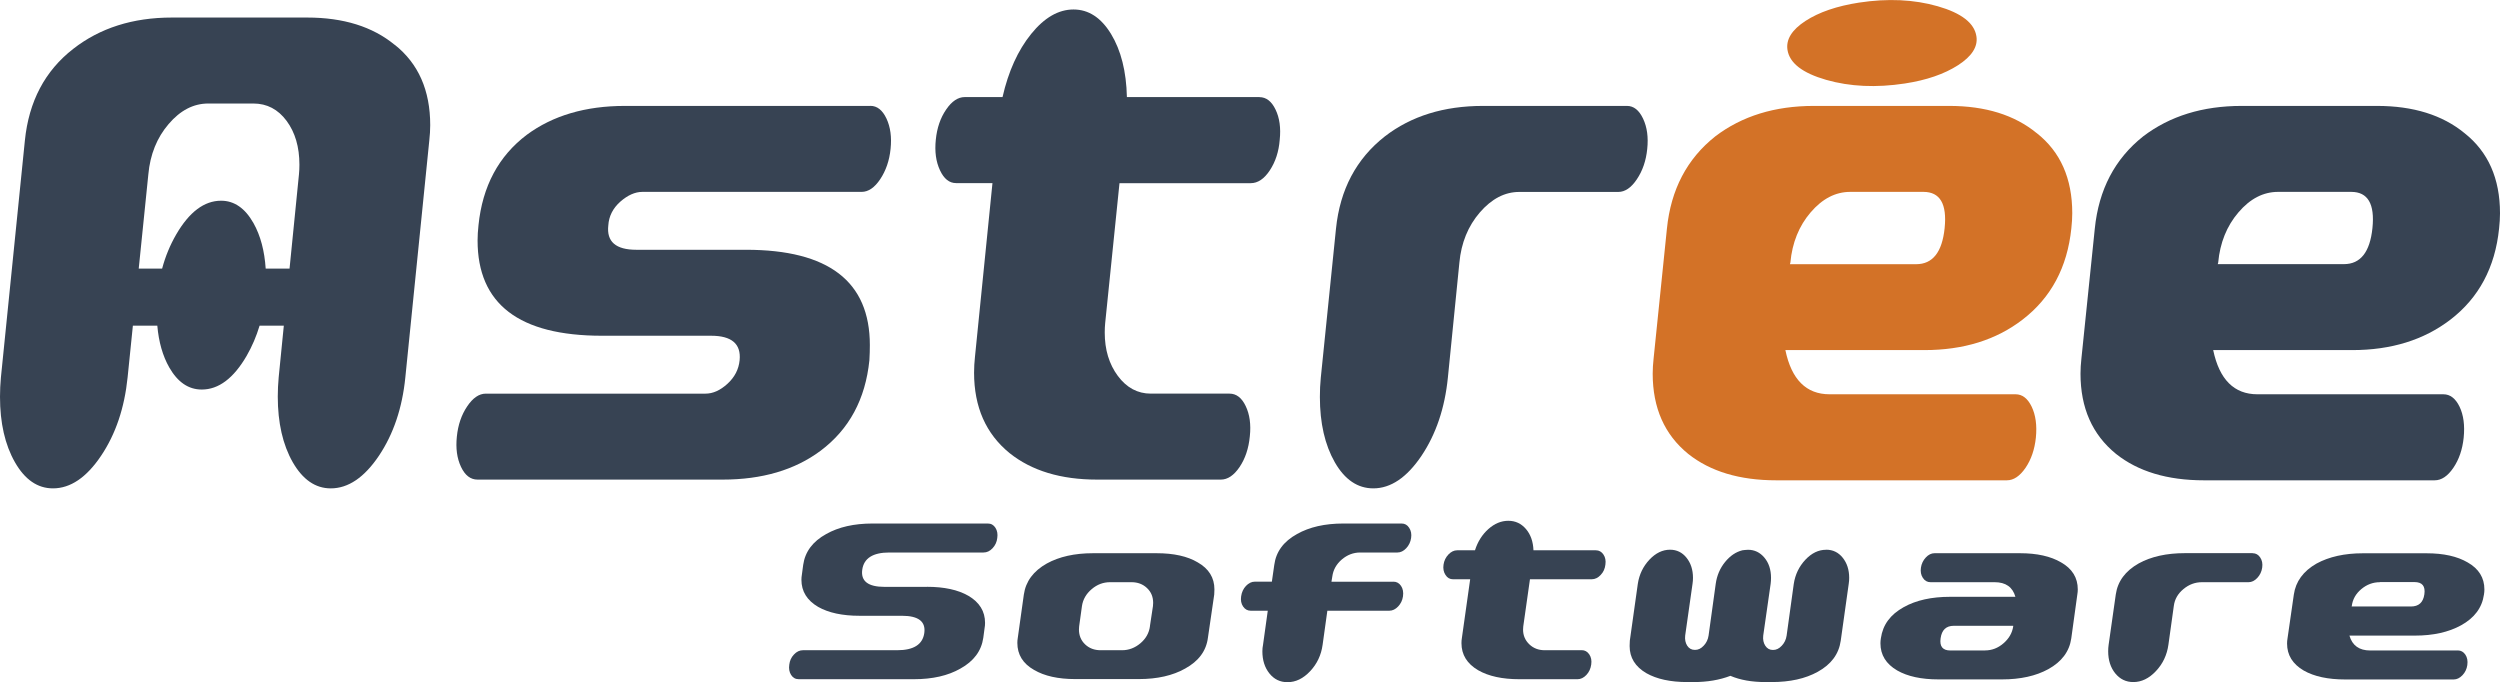
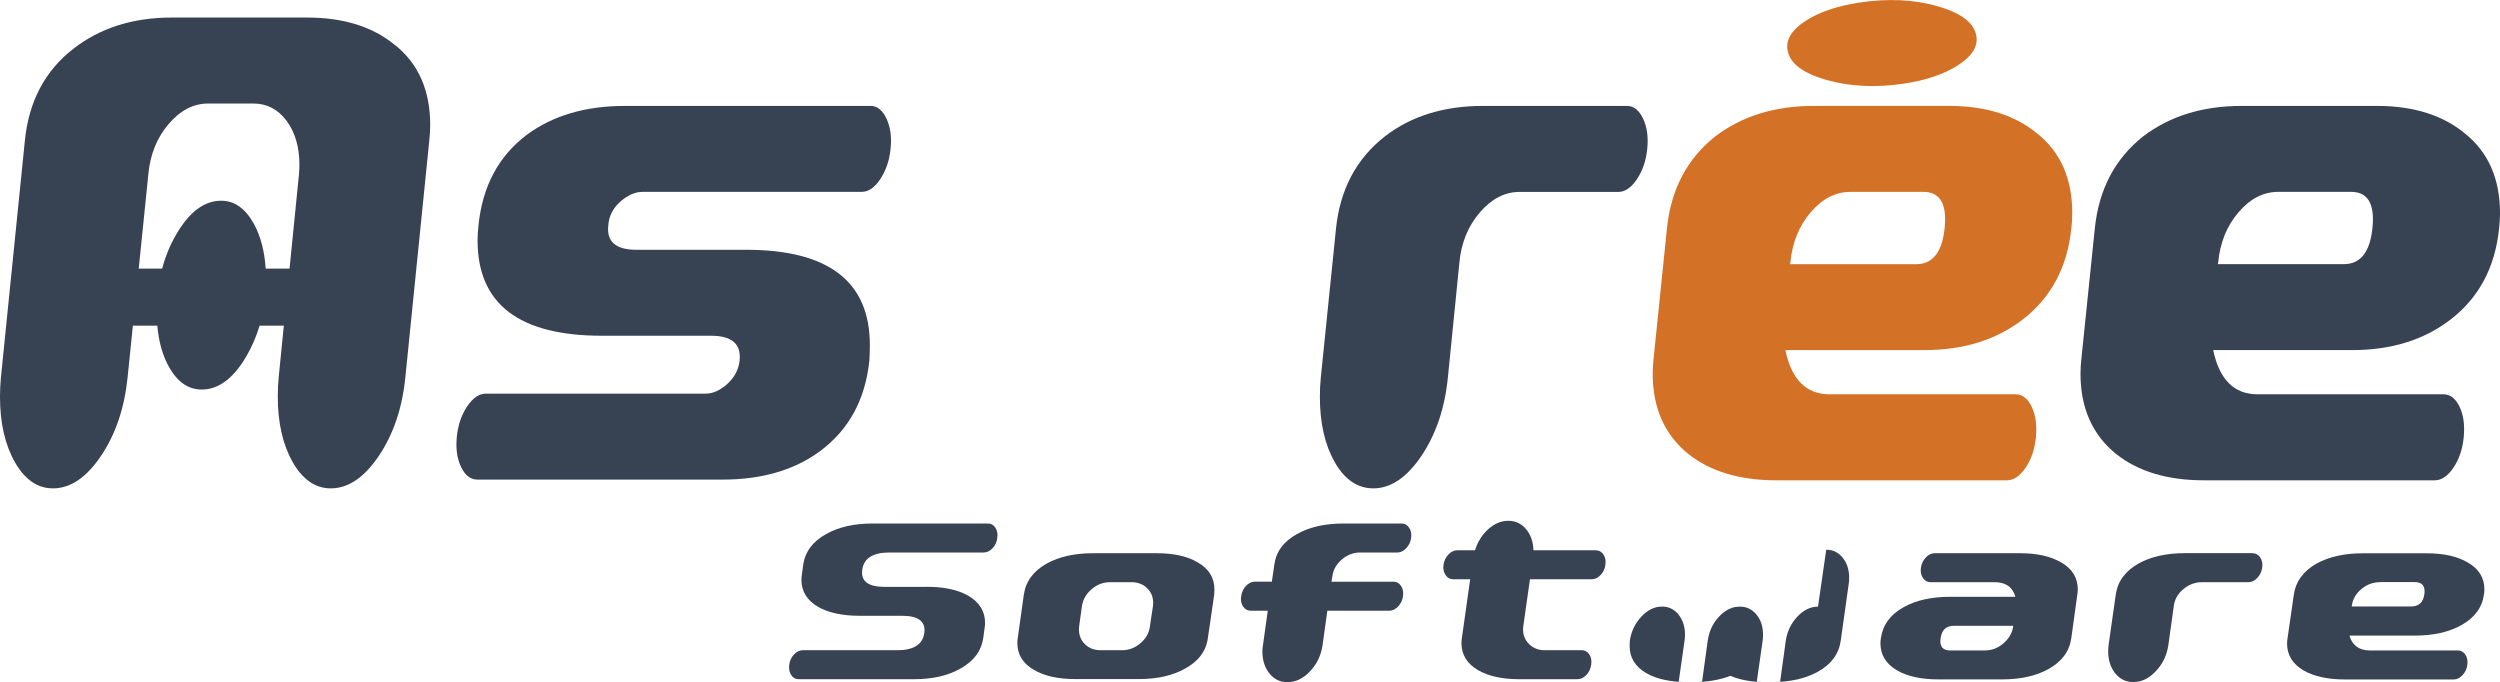
<svg xmlns="http://www.w3.org/2000/svg" id="uuid-231bc89b-4856-464a-b6c2-23e6c20e3d39" data-name="Calque 1" viewBox="0 0 384.75 104.98">
  <path d="M304.17,5.59c.25,1.59-.7,3.07-2.82,4.44-2.13,1.37-4.86,2.31-8.2,2.82-4.4.67-8.43.49-12.1-.56-3.66-1.05-5.65-2.59-5.96-4.63-.24-1.59.68-3.07,2.76-4.43,2.09-1.36,4.84-2.3,8.26-2.83,4.4-.67,8.43-.49,12.1.56,3.66,1.05,5.65,2.59,5.96,4.63" style="fill: #d37227; stroke-width: 0px;" />
  <path d="M142.66,90.31c2.64,0,4.77.46,6.37,1.38,1.71,1,2.57,2.39,2.57,4.17,0,.28-.02.54-.07.79l-.2,1.5c-.29,2.03-1.47,3.61-3.53,4.75-1.91,1.09-4.29,1.63-7.13,1.63h-17.74c-.51,0-.9-.22-1.18-.66-.28-.44-.37-.96-.28-1.57.07-.61.3-1.13.72-1.57.41-.44.87-.66,1.39-.66h14.5c2.53,0,3.92-.88,4.17-2.65.24-1.77-.9-2.65-3.44-2.65h-6.53c-2.64,0-4.77-.46-6.37-1.37-1.71-1-2.57-2.39-2.57-4.17,0-.25.02-.51.07-.79l.2-1.5c.29-2.03,1.47-3.61,3.54-4.75,1.91-1.08,4.29-1.62,7.13-1.62h17.74c.51,0,.9.22,1.18.66.28.44.37.96.28,1.57-.07.61-.31,1.13-.72,1.57-.41.44-.87.66-1.39.66h-14.5c-2.53,0-3.92.88-4.17,2.65-.24,1.76.9,2.64,3.44,2.64h6.53Z" style="fill: #374353; stroke-width: 0px;" />
  <path d="M176.97,96.38l.47-3.1c.02-.17.03-.34.03-.5,0-.92-.31-1.68-.95-2.28-.63-.6-1.43-.9-2.38-.9h-3.3c-1.04,0-1.99.35-2.83,1.07-.84.71-1.35,1.58-1.5,2.62l-.43,3.1c-.02.17-.03.34-.03.5,0,.92.32,1.68.95,2.28.63.6,1.43.9,2.38.9h3.3c1.04,0,1.99-.36,2.83-1.07.84-.71,1.33-1.58,1.47-2.62M178,85.14c2.64,0,4.76.47,6.33,1.41,1.71.97,2.57,2.36,2.57,4.16,0,.25-.01.51-.03.79l-.97,6.65c-.26,2.03-1.43,3.6-3.5,4.74-1.91,1.08-4.29,1.62-7.13,1.62h-9.8c-2.62,0-4.73-.47-6.33-1.41-1.71-.97-2.57-2.36-2.57-4.16,0-.25.02-.51.07-.79l.93-6.65c.29-2.02,1.47-3.62,3.54-4.78,1.91-1.05,4.28-1.58,7.1-1.58h9.8Z" style="fill: #374353; stroke-width: 0px;" />
  <path d="M214.45,89.52c.49,0,.88.22,1.17.65s.39.97.3,1.61c-.09.61-.34,1.13-.75,1.56-.41.43-.86.65-1.35.65h-9.54l-.73,5.25c-.22,1.58-.86,2.94-1.92,4.06-1.06,1.13-2.22,1.69-3.49,1.69-1.13,0-2.06-.45-2.78-1.35-.72-.9-1.08-2.04-1.08-3.4,0-.33.03-.67.1-1l.73-5.25h-2.63c-.49,0-.88-.22-1.17-.65-.29-.43-.39-.95-.3-1.56.09-.64.34-1.18.75-1.61.41-.43.86-.65,1.35-.65h2.63l.37-2.58c.27-2.03,1.43-3.61,3.5-4.75,1.91-1.08,4.29-1.62,7.13-1.62h8.97c.49,0,.88.22,1.16.66.29.44.39.96.3,1.57-.09.61-.34,1.13-.75,1.57-.41.44-.87.66-1.35.66h-5.73c-1.05,0-1.99.36-2.83,1.07-.84.72-1.33,1.59-1.47,2.63l-.13.8h9.54Z" style="fill: #374353; stroke-width: 0px;" />
  <path d="M243.42,100.06c.49,0,.88.22,1.17.65.29.43.39.95.3,1.56-.09.64-.34,1.18-.75,1.61-.41.43-.86.65-1.35.65h-8.97c-2.62,0-4.73-.46-6.33-1.38-1.71-1-2.57-2.39-2.57-4.17,0-.28.02-.55.07-.83l1.27-9h-2.64c-.49,0-.88-.22-1.16-.67-.29-.44-.39-.97-.3-1.58.09-.61.34-1.13.75-1.56.41-.43.86-.65,1.35-.65h2.74c.42-1.33,1.11-2.42,2.06-3.27.96-.85,1.98-1.27,3.07-1.27s1.99.42,2.72,1.27c.72.85,1.1,1.94,1.15,3.27h9.6c.49,0,.88.22,1.17.65.29.43.39.95.3,1.56-.07.61-.3,1.14-.72,1.58-.41.44-.87.67-1.39.67h-9.5l-1.03,7.25c-.02.17-.03.34-.03.5,0,.89.32,1.64.95,2.25.63.61,1.43.92,2.38.92h5.7,0Z" style="fill: #374353; stroke-width: 0px;" />
-   <path d="M281.06,84.6c1.02,0,1.87.41,2.53,1.23s1,1.85,1,3.1c0,.31-.02.61-.07.92l-1.23,8.75c-.29,2.06-1.47,3.65-3.54,4.79-1.91,1.06-4.28,1.58-7.1,1.58h-.94c-2.11,0-3.91-.32-5.4-.96-1.67.64-3.55.96-5.67.96h-.94c-2.62,0-4.73-.46-6.33-1.37-1.71-1-2.57-2.39-2.57-4.17,0-.28.01-.55.03-.83l1.23-8.75c.22-1.45.82-2.68,1.78-3.71.97-1.03,2.03-1.54,3.18-1.54,1.02,0,1.87.41,2.53,1.23s1,1.85,1,3.1c0,.31-.02.61-.07.92l-1.13,7.96c-.07.61.04,1.13.31,1.56.28.43.67.65,1.19.65s.94-.21,1.35-.65c.41-.43.66-.95.75-1.56l1.1-7.96c.18-1.28.66-2.4,1.43-3.35.78-.96,1.67-1.56,2.67-1.81.18-.03.47-.06.87-.08,1,0,1.84.4,2.52,1.21.68.81,1.02,1.85,1.02,3.12,0,.31-.02.61-.06.92l-1.14,7.96c-.07.61.04,1.13.32,1.56.28.43.67.65,1.18.65s.94-.21,1.35-.65c.41-.43.66-.95.75-1.56l1.1-7.96c.22-1.45.82-2.68,1.78-3.71.97-1.03,2.03-1.54,3.18-1.54" style="fill: #374353; stroke-width: 0px;" />
+   <path d="M281.06,84.6c1.02,0,1.87.41,2.53,1.23s1,1.85,1,3.1c0,.31-.02.61-.07.92l-1.23,8.75c-.29,2.06-1.47,3.65-3.54,4.79-1.91,1.06-4.28,1.58-7.1,1.58h-.94c-2.11,0-3.91-.32-5.4-.96-1.67.64-3.55.96-5.67.96h-.94c-2.62,0-4.73-.46-6.33-1.37-1.71-1-2.57-2.39-2.57-4.17,0-.28.01-.55.03-.83c.22-1.45.82-2.68,1.78-3.71.97-1.03,2.03-1.54,3.18-1.54,1.02,0,1.87.41,2.53,1.23s1,1.85,1,3.1c0,.31-.02.61-.07.92l-1.13,7.96c-.07.61.04,1.13.31,1.56.28.43.67.65,1.19.65s.94-.21,1.35-.65c.41-.43.66-.95.75-1.56l1.1-7.96c.18-1.28.66-2.4,1.43-3.35.78-.96,1.67-1.56,2.67-1.81.18-.03.47-.06.87-.08,1,0,1.84.4,2.52,1.21.68.81,1.02,1.85,1.02,3.12,0,.31-.02.61-.06.92l-1.14,7.96c-.07.61.04,1.13.32,1.56.28.43.67.65,1.18.65s.94-.21,1.35-.65c.41-.43.66-.95.75-1.56l1.1-7.96c.22-1.45.82-2.68,1.78-3.71.97-1.03,2.03-1.54,3.18-1.54" style="fill: #374353; stroke-width: 0px;" />
  <path d="M305.5,100.1c1.04,0,1.99-.36,2.83-1.09.84-.72,1.34-1.58,1.5-2.58v-.12h-9.14c-1.18,0-1.85.64-2.03,1.92-.18,1.25.32,1.88,1.5,1.88h5.34ZM310.87,85.14c2.62,0,4.73.47,6.33,1.41,1.71.97,2.57,2.36,2.57,4.16,0,.25-.02.51-.07.79l-.93,6.74c-.29,2.02-1.47,3.6-3.53,4.74-1.91,1.05-4.29,1.58-7.13,1.58h-9.77c-2.65,0-4.77-.46-6.37-1.38-1.71-1-2.57-2.39-2.57-4.17,0-.25.02-.51.07-.79.29-2.06,1.46-3.65,3.53-4.79,1.91-1.06,4.28-1.58,7.1-1.58h10.07c-.42-1.5-1.49-2.25-3.2-2.25h-9.87c-.49,0-.88-.22-1.17-.66-.29-.44-.39-.96-.3-1.57.09-.61.34-1.13.75-1.57.41-.44.86-.66,1.35-.66h13.14,0Z" style="fill: #374353; stroke-width: 0px;" />
  <path d="M346.68,85.14c.49,0,.88.22,1.17.66.29.44.39.96.3,1.57s-.34,1.13-.75,1.57c-.41.44-.86.66-1.35.66h-7.17c-1.05,0-2,.35-2.85,1.06-.86.71-1.35,1.58-1.48,2.6l-.83,5.96c-.22,1.58-.86,2.94-1.92,4.06-1.06,1.13-2.22,1.69-3.48,1.69-1.13,0-2.06-.45-2.79-1.35-.72-.9-1.08-2.03-1.08-3.39,0-.33.02-.66.07-1l1.1-7.74c.29-2.02,1.47-3.62,3.53-4.78,1.91-1.05,4.28-1.58,7.1-1.58h10.43Z" style="fill: #374353; stroke-width: 0px;" />
  <path d="M366.28,89.6c-1.07,0-2.02.35-2.87,1.06-.85.71-1.34,1.58-1.47,2.6l-.03.08h9.13c1.2,0,1.89-.62,2.07-1.88s-.33-1.88-1.53-1.88h-5.3ZM378.25,100.1c.49,0,.88.22,1.17.65.29.43.39.97.3,1.61-.09.61-.34,1.13-.75,1.56-.41.43-.86.65-1.35.65h-16.7c-2.65,0-4.77-.46-6.37-1.37-1.71-1-2.57-2.38-2.57-4.16,0-.25.02-.51.07-.79l.97-6.74c.29-2.02,1.46-3.62,3.5-4.78,1.93-1.05,4.31-1.58,7.13-1.58h9.8c2.62,0,4.73.47,6.33,1.41,1.71.97,2.57,2.36,2.57,4.16,0,.25-.02.51-.07.79-.29,2.02-1.47,3.6-3.53,4.73-1.91,1.05-4.28,1.58-7.1,1.58h-10.07c.44,1.53,1.51,2.29,3.2,2.29h13.47Z" style="fill: #374353; stroke-width: 0px;" />
  <path d="M40.89,41.34c-.18-2.7-.78-5.04-1.87-6.99-1.3-2.31-2.97-3.46-4.99-3.46-2.6,0-4.9,1.73-6.91,5.19-.95,1.64-1.67,3.39-2.17,5.26h-3.6l1.48-14.51c.28-3.06,1.32-5.64,3.12-7.74,1.8-2.11,3.83-3.16,6.1-3.16h6.95c2.08,0,3.78.89,5.1,2.66,1.32,1.78,1.98,4.03,1.98,6.75,0,.5-.02.99-.07,1.49l-1.45,14.51h-3.66,0ZM60.74,6.9c-3.4-2.8-7.89-4.2-13.46-4.2h-20.84c-6,0-11.06,1.61-15.17,4.82-4.35,3.38-6.83,8.08-7.44,14.1L.14,58.09c-.09.99-.14,1.98-.14,2.97,0,4.04.77,7.4,2.3,10.08,1.53,2.68,3.48,4.02,5.85,4.02,2.69,0,5.16-1.67,7.41-5.02,2.25-3.35,3.6-7.37,4.08-12.08l.81-7.94h3.76c.22,2.51.83,4.66,1.84,6.43,1.3,2.27,2.96,3.4,5,3.4,2.6,0,4.9-1.73,6.91-5.19.84-1.46,1.5-3.01,1.99-4.64h3.73l-.79,7.94c-.09.99-.14,1.98-.14,2.97,0,4.04.77,7.41,2.3,10.1,1.54,2.68,3.49,4.03,5.85,4.03,2.69,0,5.16-1.67,7.41-5.01,2.24-3.34,3.6-7.36,4.07-12.06l3.69-36.48c.09-.82.14-1.61.14-2.35,0-5.36-1.82-9.48-5.46-12.37" style="fill: #374353; stroke-width: 0px;" />
  <path d="M133.95,16.3h-37.78c-6.05,0-11.08,1.48-15.09,4.44-4.35,3.28-6.83,7.93-7.44,13.92-.09.83-.14,1.61-.14,2.35,0,9.77,6.38,14.66,19.14,14.66h16.8c3.16,0,4.63,1.25,4.39,3.76-.14,1.42-.77,2.63-1.88,3.64-1.11,1.01-2.23,1.51-3.37,1.51h-33.81c-1.04,0-2,.66-2.87,1.96-.88,1.3-1.41,2.86-1.59,4.65-.19,1.8.02,3.35.64,4.66s1.46,1.96,2.55,1.96h37.7c6.09,0,11.12-1.48,15.09-4.44,4.39-3.29,6.9-7.93,7.51-13.93.05-.82.07-1.6.07-2.34,0-9.78-6.35-14.66-19.06-14.66h-16.87c-3.17,0-4.61-1.25-4.32-3.76.09-1.42.71-2.63,1.84-3.64,1.14-1,2.27-1.51,3.4-1.51h33.74c1.04,0,2-.65,2.87-1.96.87-1.31,1.41-2.86,1.59-4.66.19-1.8-.02-3.35-.63-4.66-.62-1.31-1.44-1.96-2.48-1.96" style="fill: #374353; stroke-width: 0px;" />
-   <path d="M193.84,14.94h-20.41c-.09-3.96-.91-7.19-2.44-9.71-1.54-2.52-3.46-3.77-5.78-3.77s-4.49,1.26-6.52,3.77c-2.03,2.52-3.5,5.75-4.4,9.71h-5.81c-1.04,0-2,.64-2.87,1.92-.88,1.28-1.41,2.83-1.59,4.64-.19,1.81.02,3.38.64,4.7.61,1.32,1.44,1.98,2.48,1.98h5.6l-2.69,26.71c-.09.83-.14,1.65-.14,2.47,0,5.28,1.82,9.4,5.46,12.37,3.4,2.72,7.89,4.08,13.46,4.08h19.06c1.04,0,2-.64,2.87-1.92.87-1.28,1.41-2.86,1.59-4.76.19-1.81-.02-3.35-.64-4.64-.61-1.28-1.44-1.91-2.48-1.91h-12.12c-2.03,0-3.72-.91-5.07-2.72-1.35-1.82-2.02-4.04-2.02-6.68,0-.5.02-.99.07-1.48l2.2-21.51h20.2c1.09,0,2.07-.66,2.94-1.98.87-1.32,1.38-2.89,1.52-4.7.19-1.81-.02-3.36-.64-4.64-.61-1.28-1.44-1.92-2.48-1.92" style="fill: #374353; stroke-width: 0px;" />
  <path d="M250.4,16.3h-22.18c-6,0-11.03,1.56-15.09,4.69-4.4,3.45-6.9,8.18-7.52,14.19l-2.34,22.95c-.1.99-.14,1.98-.14,2.96,0,4.03.77,7.38,2.3,10.06,1.53,2.67,3.51,4.01,5.92,4.01,2.69,0,5.16-1.67,7.41-5,2.24-3.34,3.6-7.36,4.07-12.06l1.77-17.68c.28-3.05,1.34-5.63,3.15-7.73,1.82-2.1,3.84-3.15,6.06-3.15h15.24c1.04,0,2-.65,2.87-1.96.88-1.31,1.41-2.86,1.59-4.66.19-1.8-.02-3.35-.64-4.66s-1.44-1.96-2.48-1.96" style="fill: #374353; stroke-width: 0px;" />
  <path d="M299.28,35.1c-.38,3.71-1.84,5.56-4.39,5.56h-19.42l.07-.25c.28-3.05,1.32-5.63,3.12-7.73,1.8-2.1,3.83-3.15,6.09-3.15h11.27c2.55,0,3.64,1.85,3.26,5.57M313.45,20.49c-3.4-2.79-7.89-4.19-13.47-4.19h-20.83c-6,0-11.06,1.56-15.17,4.69-4.35,3.45-6.83,8.18-7.44,14.19l-2.05,19.99c-.09.82-.14,1.6-.14,2.34,0,5.26,1.82,9.38,5.46,12.34,3.4,2.71,7.92,4.07,13.54,4.07h35.51c1.04,0,1.99-.64,2.87-1.92.87-1.28,1.4-2.83,1.59-4.64.19-1.89-.03-3.48-.64-4.76-.62-1.28-1.44-1.92-2.48-1.92h-28.63c-3.59,0-5.86-2.27-6.8-6.8h21.4c6,0,11.03-1.56,15.09-4.68,4.39-3.37,6.9-8.05,7.52-14.05.09-.82.14-1.6.14-2.34,0-5.34-1.82-9.45-5.46-12.32" style="fill: #d37227; stroke-width: 0px;" />
  <path d="M341.31,40.66l.07-.25c.28-3.05,1.32-5.63,3.12-7.73,1.79-2.1,3.83-3.15,6.09-3.15h11.27c2.55,0,3.64,1.85,3.26,5.56-.38,3.71-1.84,5.56-4.39,5.56h-19.42ZM377.1,49.21c4.39-3.37,6.9-8.05,7.51-14.05.09-.82.14-1.6.14-2.34,0-5.34-1.82-9.45-5.46-12.33-3.4-2.79-7.89-4.19-13.46-4.19h-20.84c-6,0-11.05,1.56-15.16,4.69-4.35,3.45-6.83,8.18-7.44,14.19l-2.06,19.99c-.09.82-.14,1.6-.14,2.34,0,5.27,1.82,9.38,5.46,12.34,3.4,2.71,7.91,4.07,13.54,4.07h35.51c1.04,0,2-.64,2.87-1.92.87-1.28,1.4-2.82,1.59-4.64.19-1.89-.02-3.48-.63-4.76-.62-1.28-1.45-1.92-2.48-1.92h-28.63c-3.59,0-5.86-2.27-6.81-6.8h21.4c6,0,11.03-1.56,15.1-4.68" style="fill: #374353; stroke-width: 0px;" />
</svg>